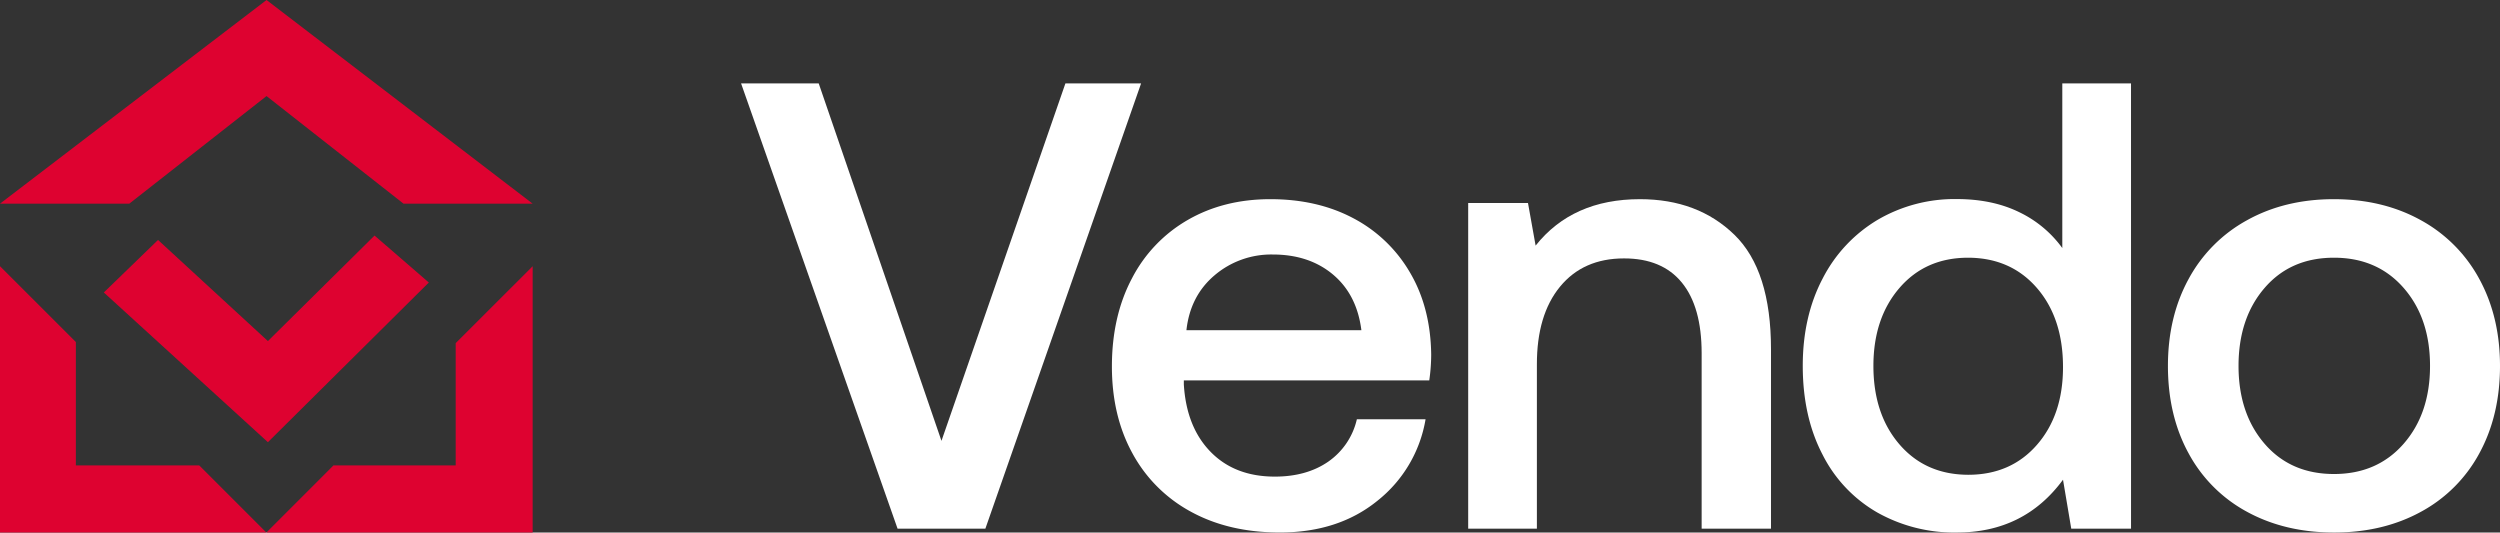
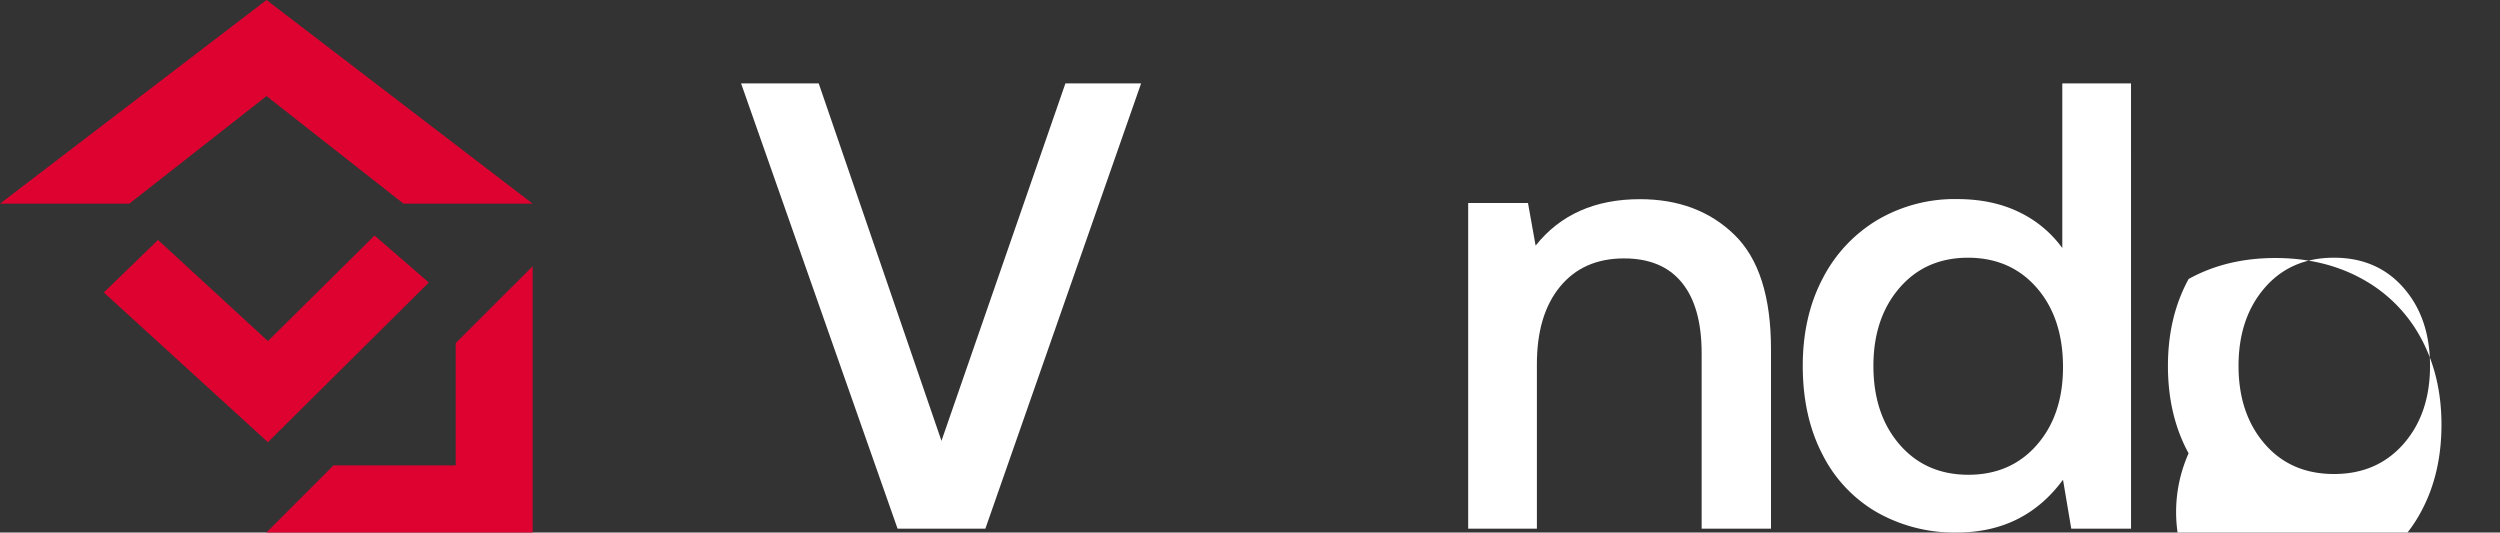
<svg xmlns="http://www.w3.org/2000/svg" viewBox="0 0 884.63 188.44">
  <rect x="0" y="0" width="884.63" height="188.44" fill="#333333" stroke="none" />
  <defs>
    <style>.cls-1{fill:#de0230;}.cls-2{fill:#fff;}</style>
  </defs>
  <g id="Layer_2" data-name="Layer 2">
    <g id="Layer_1-2" data-name="Layer 1">
-       <polygon class="cls-1" points="94.25 188.44 0 188.44 0 94.2 0.1 94.3 26.84 121.03 26.84 164.69 70.5 164.69 94.25 188.44" />
      <polygon class="cls-1" points="188.48 94.2 188.48 188.44 94.25 188.44 117.99 164.69 161.25 164.69 161.25 121.41 188.11 94.58 188.48 94.2" />
      <polygon class="cls-1" points="94.31 0 188.48 72.07 142.79 72.07 94.31 33.99 45.75 72.07 0 72.07 94.31 0" />
      <polygon class="cls-1" points="151.74 99.97 94.8 156.47 36.74 103.49 55.92 84.91 94.8 120.69 132.53 83.35 151.74 99.97" />
      <path class="cls-2" d="M289.7,29.51,333.14,156,377,29.51h26.78L348.67,187.08H317.61L262.23,29.51Z" />
-       <path class="cls-2" d="M420.36,77.79q12.72-7.31,29.16-7.31,16.65,0,29.37,6.75a50.15,50.15,0,0,1,20,19.14q7.31,12.38,7.54,29a65.18,65.18,0,0,1-.68,9.23H418.9V136q.9,15.09,9.46,23.87t22.73,8.78q11.25,0,18.91-5.29a25.07,25.07,0,0,0,10.13-15h24.31a46.61,46.61,0,0,1-17,28.81q-13.84,11.25-34.56,11.25-18,0-31.4-7.31a51.16,51.16,0,0,1-20.71-20.6q-7.32-13.28-7.32-30.84,0-17.78,7.1-31.18A50.64,50.64,0,0,1,420.36,77.79Zm51.33,19.36q-8.44-7.08-21.27-7.09a30.89,30.89,0,0,0-20.6,7.32q-8.67,7.32-10,19.47h61.91Q480.14,104.25,471.69,97.15Z" />
      <path class="cls-2" d="M626.67,123.6v63.48H602.13V125q0-16.42-7-25t-20.49-8.56q-14.4,0-22.62,10T543.83,129v58.07H519.52V71.83h21.16l2.7,15.08q13.05-16.43,36.92-16.43,20.48,0,33.43,12.6T626.67,123.6Z" />
      <path class="cls-2" d="M754.07,187.08H732.92L730,169.75q-13.74,18.69-37.59,18.68a55.55,55.55,0,0,1-28.14-7.09,49,49,0,0,1-19.36-20.48q-7-13.4-7-31.4,0-17.57,7.09-31a51.44,51.44,0,0,1,19.47-20.71,53.92,53.92,0,0,1,27.92-7.31q12.6,0,22.06,4.61a40.38,40.38,0,0,1,15.3,12.72V29.51h24.31ZM730,129.91q0-17.34-9.23-28T696.45,91.19q-15.09,0-24.31,10.69t-9.23,27.58q0,17.1,9.23,27.8T696.45,168q15.07,0,24.31-10.58T730,129.91Z" />
-       <path class="cls-2" d="M774.44,160.41q-7.32-13.4-7.31-30.95,0-17.34,7.31-30.73a51.69,51.69,0,0,1,20.71-20.82q13.4-7.44,30.73-7.43t30.73,7.43a51.69,51.69,0,0,1,20.71,20.82q7.3,13.39,7.31,30.73,0,17.55-7.31,30.95a51,51,0,0,1-20.71,20.71q-13.4,7.32-30.73,7.31t-30.73-7.31A51,51,0,0,1,774.44,160.41Zm85.43-30.95q0-16.89-9.34-27.58T825.88,91.19q-15.32,0-24.54,10.69t-9.23,27.58q0,16.88,9.23,27.57t24.54,10.7q15.3,0,24.65-10.7T859.87,129.46Z" />
+       <path class="cls-2" d="M774.44,160.41q-7.32-13.4-7.31-30.95,0-17.34,7.31-30.73q13.4-7.44,30.73-7.43t30.73,7.43a51.69,51.69,0,0,1,20.71,20.82q7.3,13.39,7.31,30.73,0,17.55-7.31,30.95a51,51,0,0,1-20.71,20.71q-13.4,7.32-30.73,7.31t-30.73-7.31A51,51,0,0,1,774.44,160.41Zm85.43-30.95q0-16.89-9.34-27.58T825.88,91.19q-15.32,0-24.54,10.69t-9.23,27.58q0,16.88,9.23,27.57t24.54,10.7q15.3,0,24.65-10.7T859.87,129.46Z" />
    </g>
  </g>
</svg>